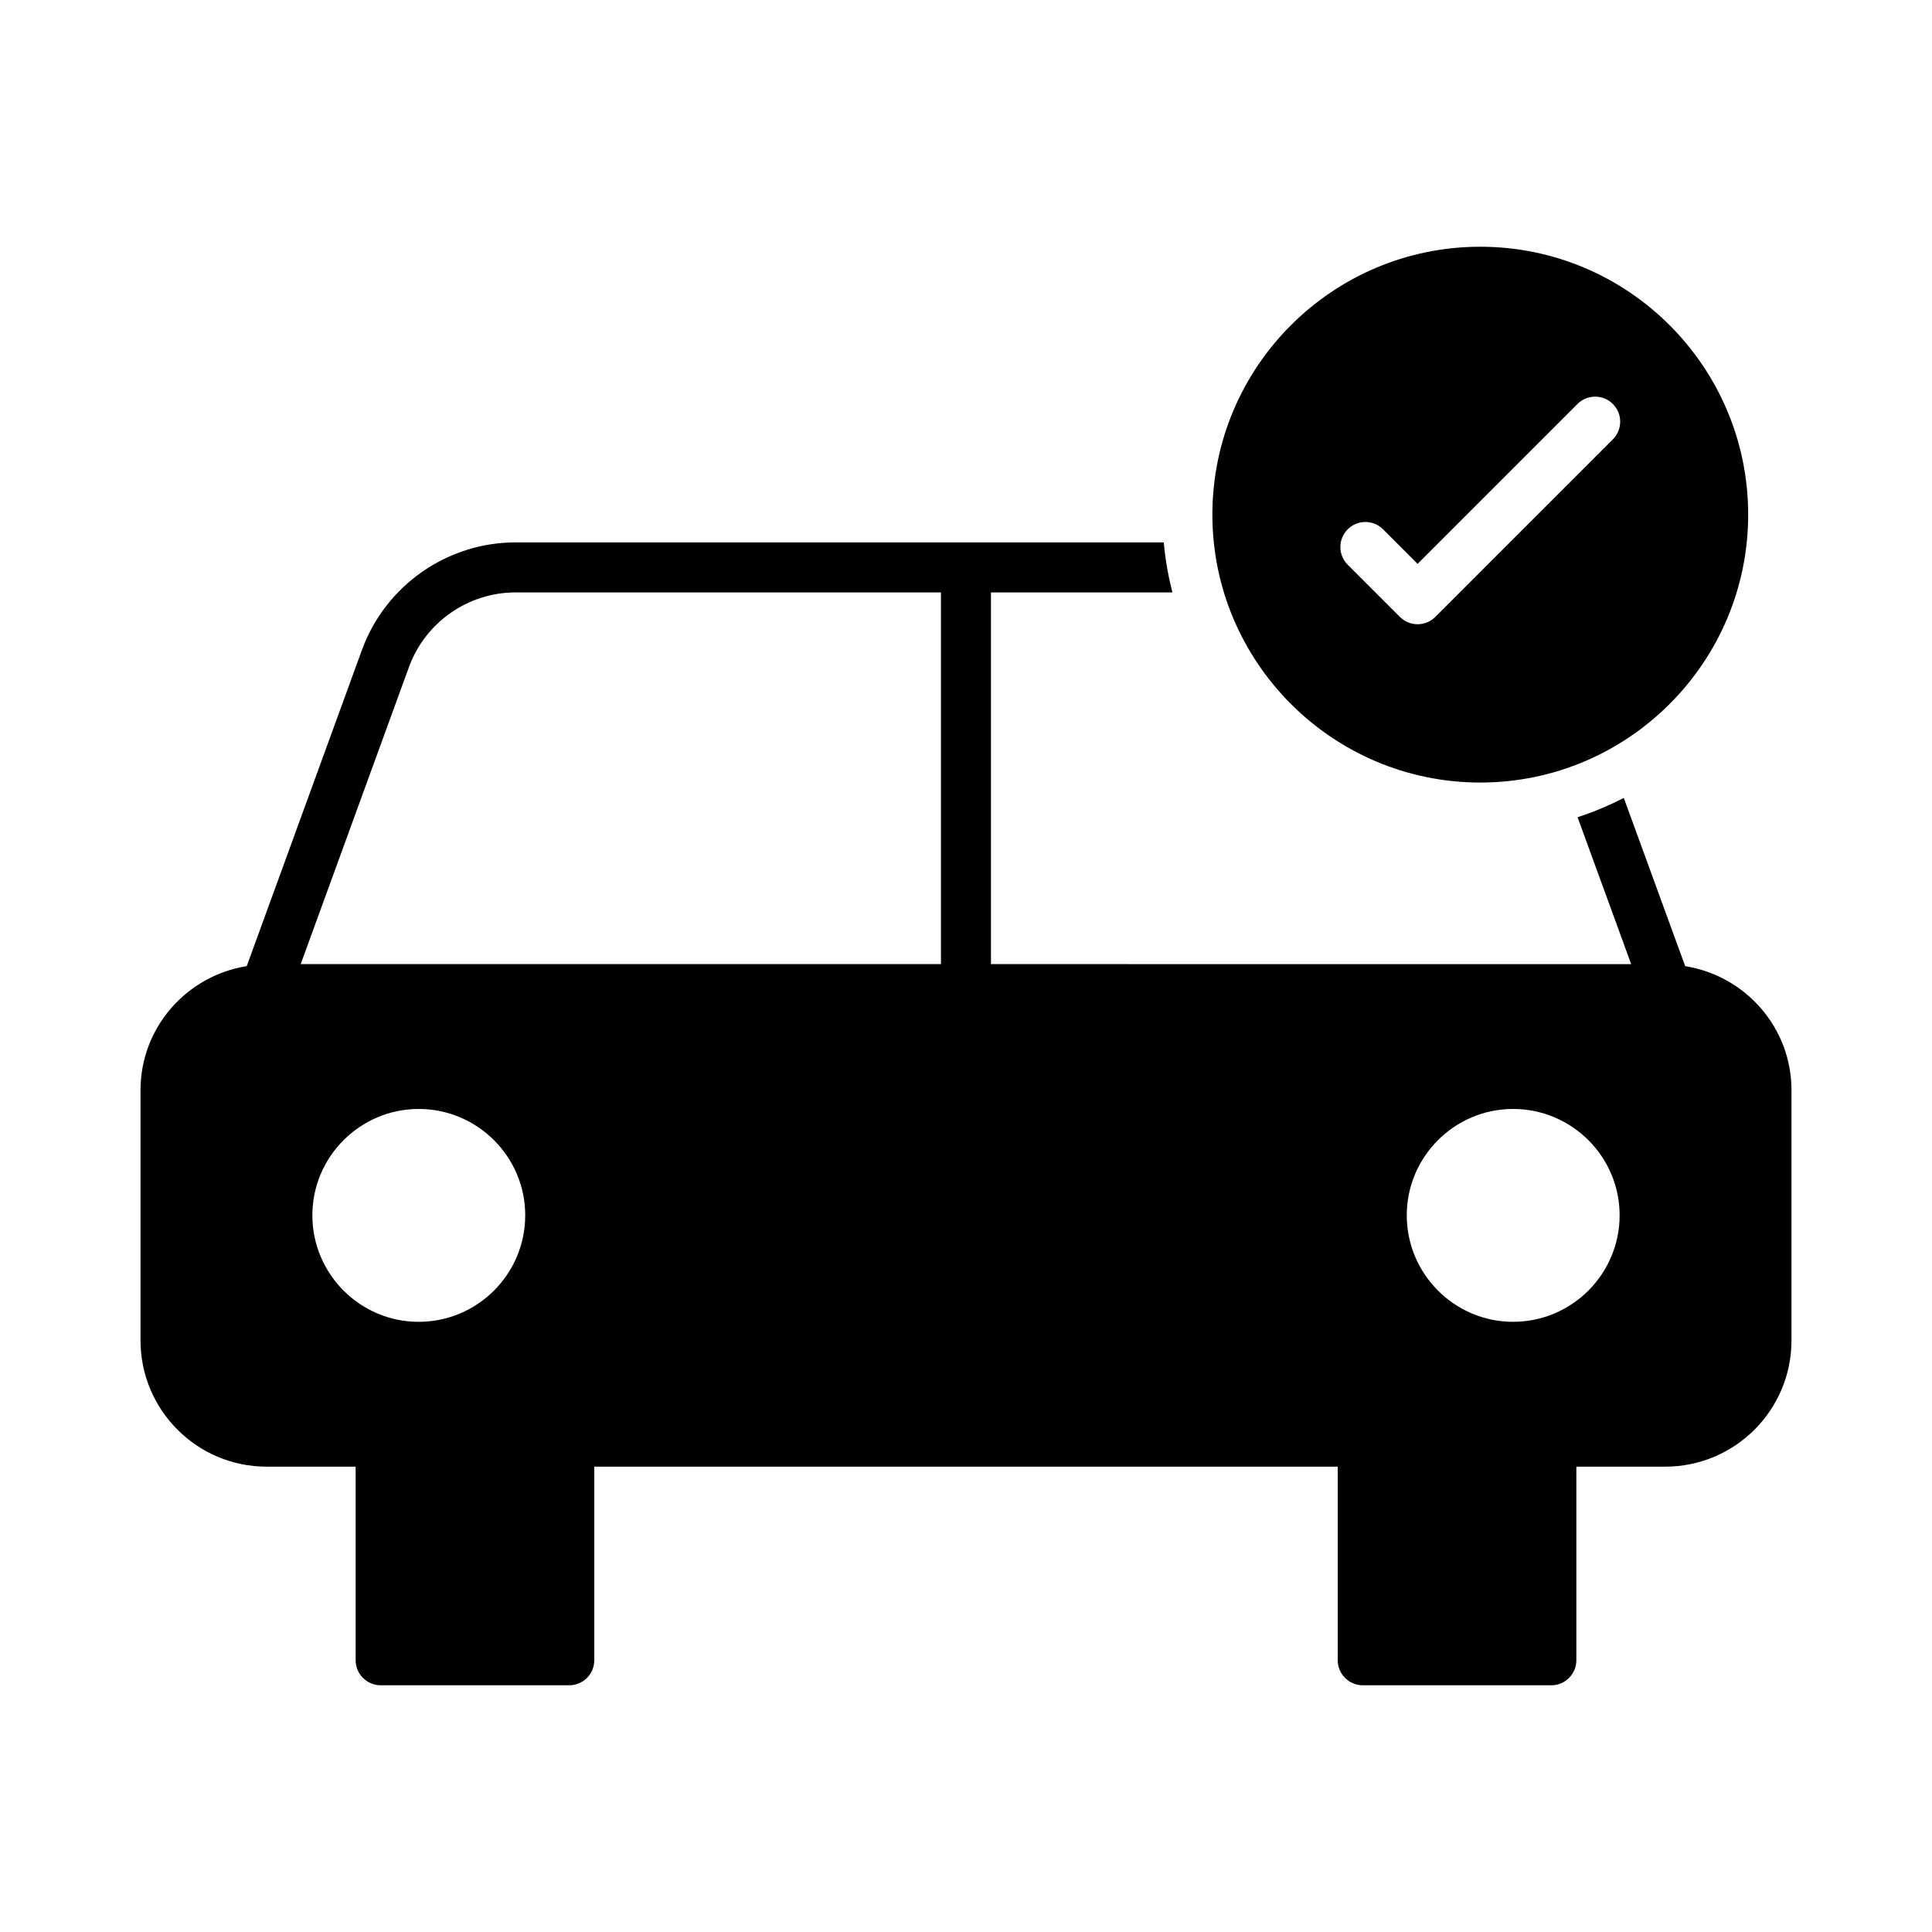
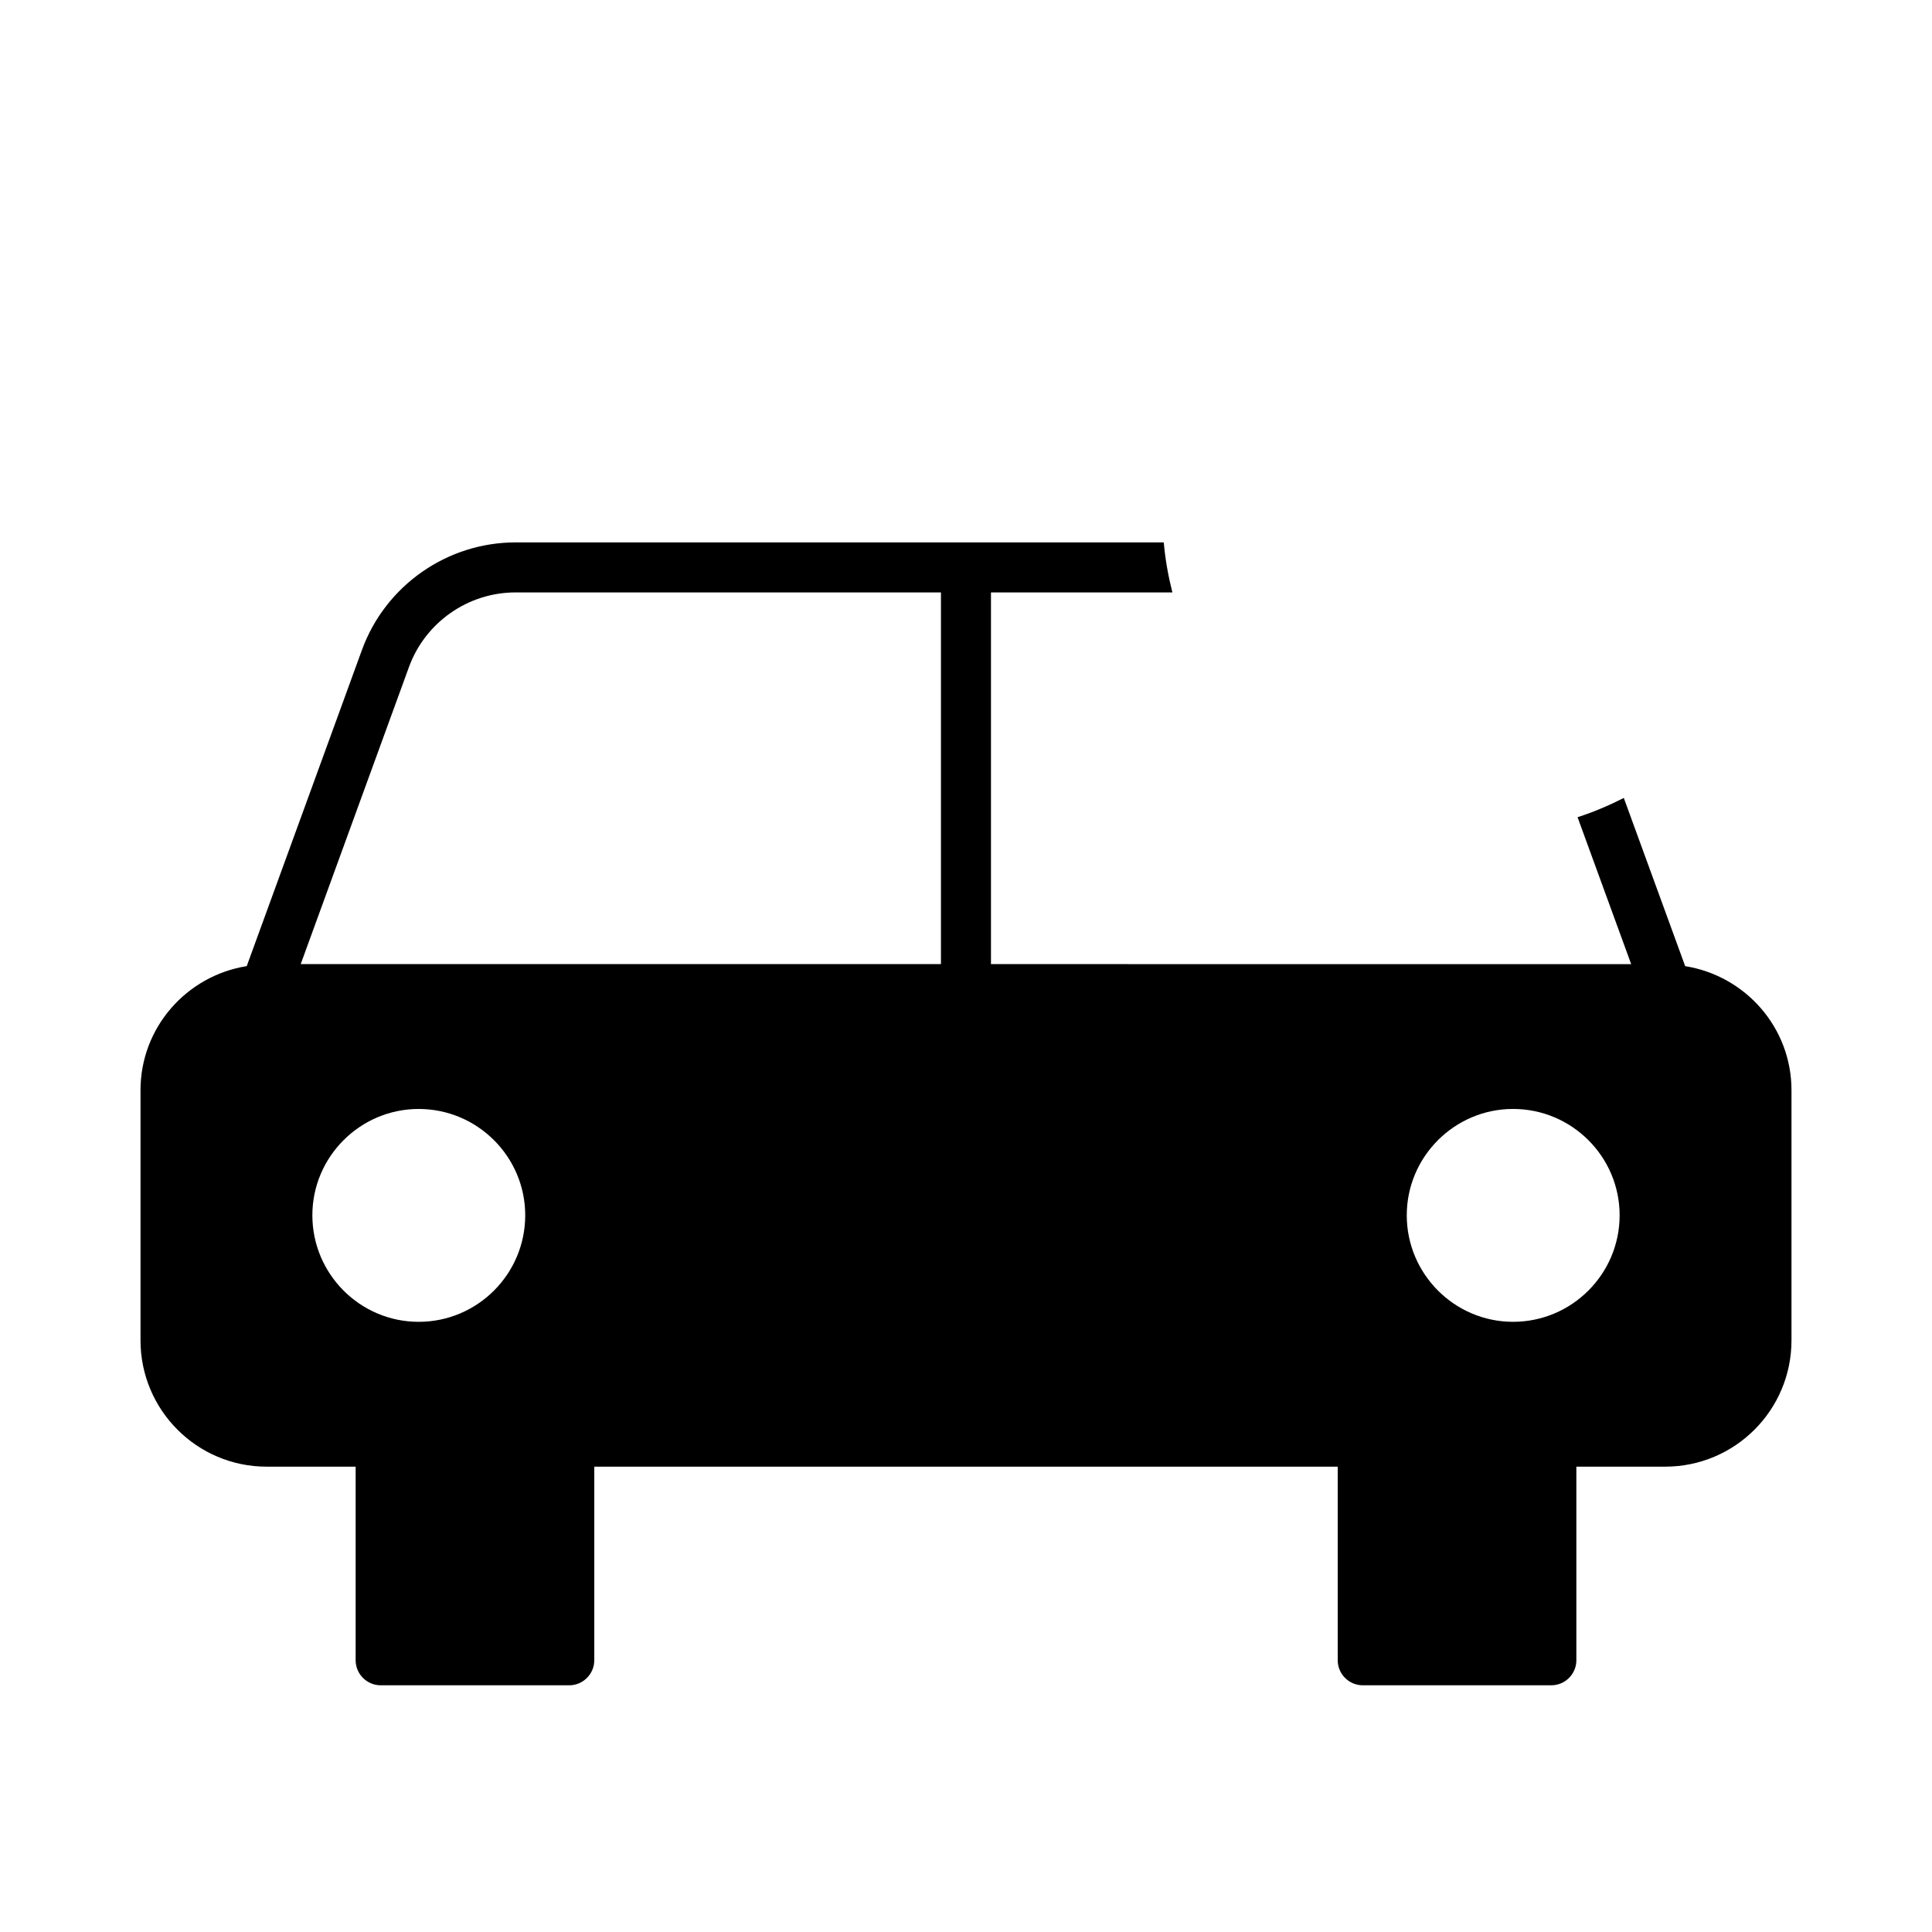
<svg xmlns="http://www.w3.org/2000/svg" fill="#000000" width="800px" height="800px" version="1.1" viewBox="144 144 512 512">
  <g>
    <path d="m214.65 532.68h23.598v51.309c0 3.644 2.984 6.629 6.629 6.629h49.984c3.644 0 6.629-2.984 6.629-6.629v-51.309h197.02v51.309c0 3.644 2.984 6.629 6.629 6.629h49.984c3.644 0 6.629-2.984 6.629-6.629v-51.309h23.531c18.5 0 33.48-14.98 33.48-33.477v-66.289c0-16.617-12.215-30.32-28.172-32.875l-16.266-44.574c-3.926 1.996-8.004 3.734-12.254 5.102l14.207 38.938-169.66-0.004v-98.5h48.078c-1.09-4.305-1.891-8.719-2.285-13.258h-52.391c-0.012 0-0.02-0.008-0.031-0.008s-0.02 0.008-0.031 0.008h-119.35c-18.129 0-34.48 11.453-40.684 28.492l-30.535 83.797c-15.922 2.543-28.152 16.254-28.152 32.879v66.289c0 18.5 14.984 33.48 33.41 33.48zm330.33-94.797c15.578 0 28.238 12.66 28.238 28.172 0 15.578-12.66 28.238-28.238 28.238-15.512 0-28.172-12.66-28.172-28.238 0-15.508 12.66-28.172 28.172-28.172zm-318.2 28.176c0-15.512 12.66-28.172 28.172-28.172 15.578 0 28.238 12.66 28.238 28.172 0 15.578-12.66 28.238-28.238 28.238-15.512 0-28.172-12.66-28.172-28.238zm25.602-145.29c4.309-11.828 15.648-19.773 28.23-19.773h112.75v98.504l-169.67-0.004z" />
-     <path d="m536.29 351.38c39.18 0 70.996-31.887 70.996-70.996 0-39.176-31.82-70.996-70.996-70.996s-70.996 31.82-70.996 70.996c0 39.109 31.816 70.996 70.996 70.996zm-35.137-67.105c2.59-2.59 6.785-2.59 9.375 0l9.152 9.152 42.367-42.367c2.59-2.59 6.785-2.59 9.375 0 2.59 2.59 2.59 6.785 0 9.375l-47.055 47.055c-1.293 1.293-2.992 1.941-4.688 1.941-1.695 0-3.391-0.648-4.688-1.941l-13.836-13.836c-2.594-2.594-2.594-6.789-0.004-9.379z" />
  </g>
</svg>